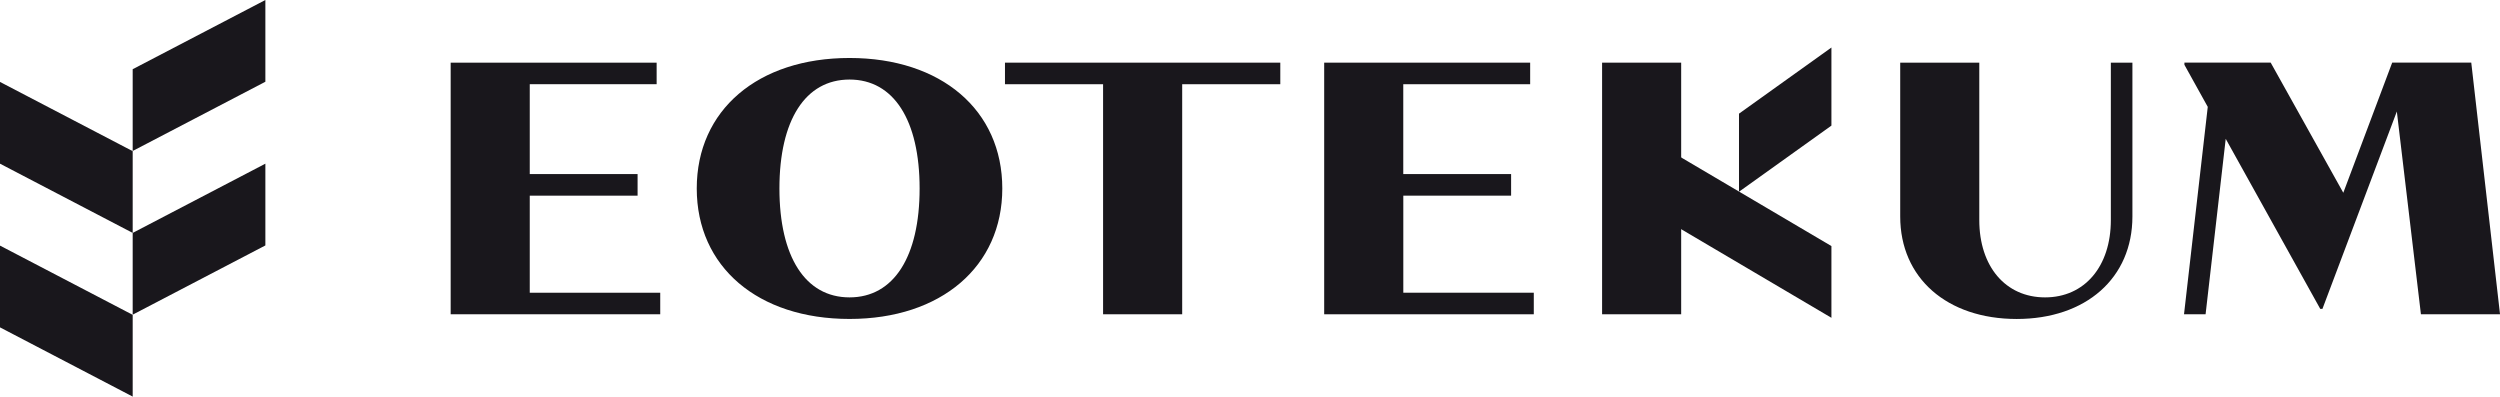
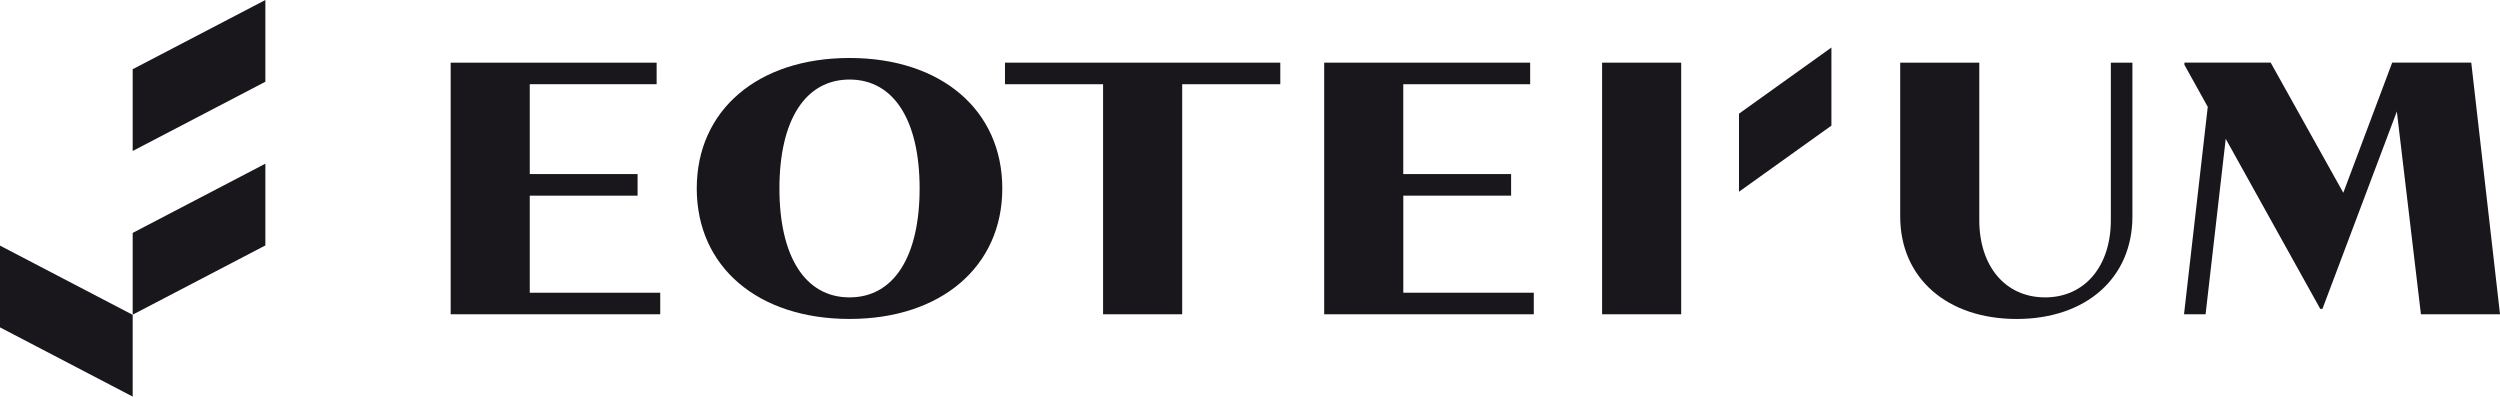
<svg xmlns="http://www.w3.org/2000/svg" id="Logo-Eotekum" width="344" height="54.571" viewBox="0 0 344 54.571">
  <g id="Symbole-Eotekum">
-     <path id="Tracé_1" data-name="Tracé 1" d="M72.778,90.541,54.52,81.015V69.766l18.258,9.526Z" transform="translate(-54.52 -58.493)" fill="#19171c" />
    <path id="Tracé_2" data-name="Tracé 2" d="M84.789,71.851l18.258-9.526V51.076L84.789,60.6Z" transform="translate(-66.532 -51.076)" fill="#19171c" />
    <path id="Tracé_3" data-name="Tracé 3" d="M72.778,127.881,54.52,118.354V107.105l18.258,9.526Z" transform="translate(-54.52 -73.309)" fill="#19171c" />
    <path id="Tracé_4" data-name="Tracé 4" d="M84.789,109.19l18.258-9.526V88.415L84.789,97.942Z" transform="translate(-66.532 -65.893)" fill="#19171c" />
  </g>
  <g id="Eotekum" transform="translate(62.012 6.539)">
    <path id="Tracé_7" data-name="Tracé 7" d="M157.328,65.369H185.67v2.968H168.21V80.7h14.838V83.67H168.21V97.025h17.954v2.968H157.328Z" transform="translate(-157.328 -63.287)" fill="#19171c" />
    <path id="Tracé_8" data-name="Tracé 8" d="M213.465,82.258c0-10.783,8.408-17.954,21.022-17.954s21.021,7.172,21.021,17.954c0,10.733-8.408,17.954-21.021,17.954S213.465,93.041,213.465,82.258Zm30.666,0c0-9.4-3.561-14.987-9.644-14.987s-9.646,5.589-9.646,14.987,3.561,14.987,9.646,14.987S244.131,91.656,244.131,82.258Z" transform="translate(-179.604 -62.864)" fill="#19171c" />
    <path id="Tracé_9" data-name="Tracé 9" d="M297.275,68.337h-13.5V65.369H321.66v2.968h-13.5V99.992H297.275Z" transform="translate(-207.503 -63.287)" fill="#19171c" />
    <path id="Tracé_10" data-name="Tracé 10" d="M419.993,65.369h10.881V99.992H419.993Z" transform="translate(-261.557 -63.287)" fill="#19171c" />
    <path id="Tracé_11" data-name="Tracé 11" d="M356.6,65.369h28.342v2.968h-17.46V80.7h14.838V83.67H367.487V97.025h17.954v2.968H356.6Z" transform="translate(-236.404 -63.287)" fill="#19171c" />
    <path id="Tracé_12" data-name="Tracé 12" d="M488,86.539V65.369h10.881V87.033c0,6.381,3.611,10.635,9.051,10.635s9.051-4.254,9.051-10.635V65.369h2.968v21.17c0,8.458-6.38,14.1-15.926,14.1C494.43,100.635,488,95,488,86.539Z" transform="translate(-288.543 -63.287)" fill="#19171c" />
    <path id="Tracé_13" data-name="Tracé 13" d="M556.012,71.453,552.8,65.666v-.3h11.871l9.991,17.906,6.727-17.906h10.881l3.956,34.623H585.343l-3.314-27.9L571.791,99.251h-.3l-13.008-23.4-2.77,24.138h-2.968Z" transform="translate(-314.236 -63.287)" fill="#19171c" />
    <path id="Tracé_5" data-name="Tracé 5" d="M451.224,81.761l12.718-9.1V61.917l-12.718,9.1Z" transform="translate(-273.95 -61.917)" fill="#19171c" />
-     <path id="Tracé_6" data-name="Tracé 6" d="M458.224,108.775,436.813,96.148V86.278l21.411,12.627Z" transform="translate(-268.232 -71.584)" fill="#19171c" />
  </g>
</svg>